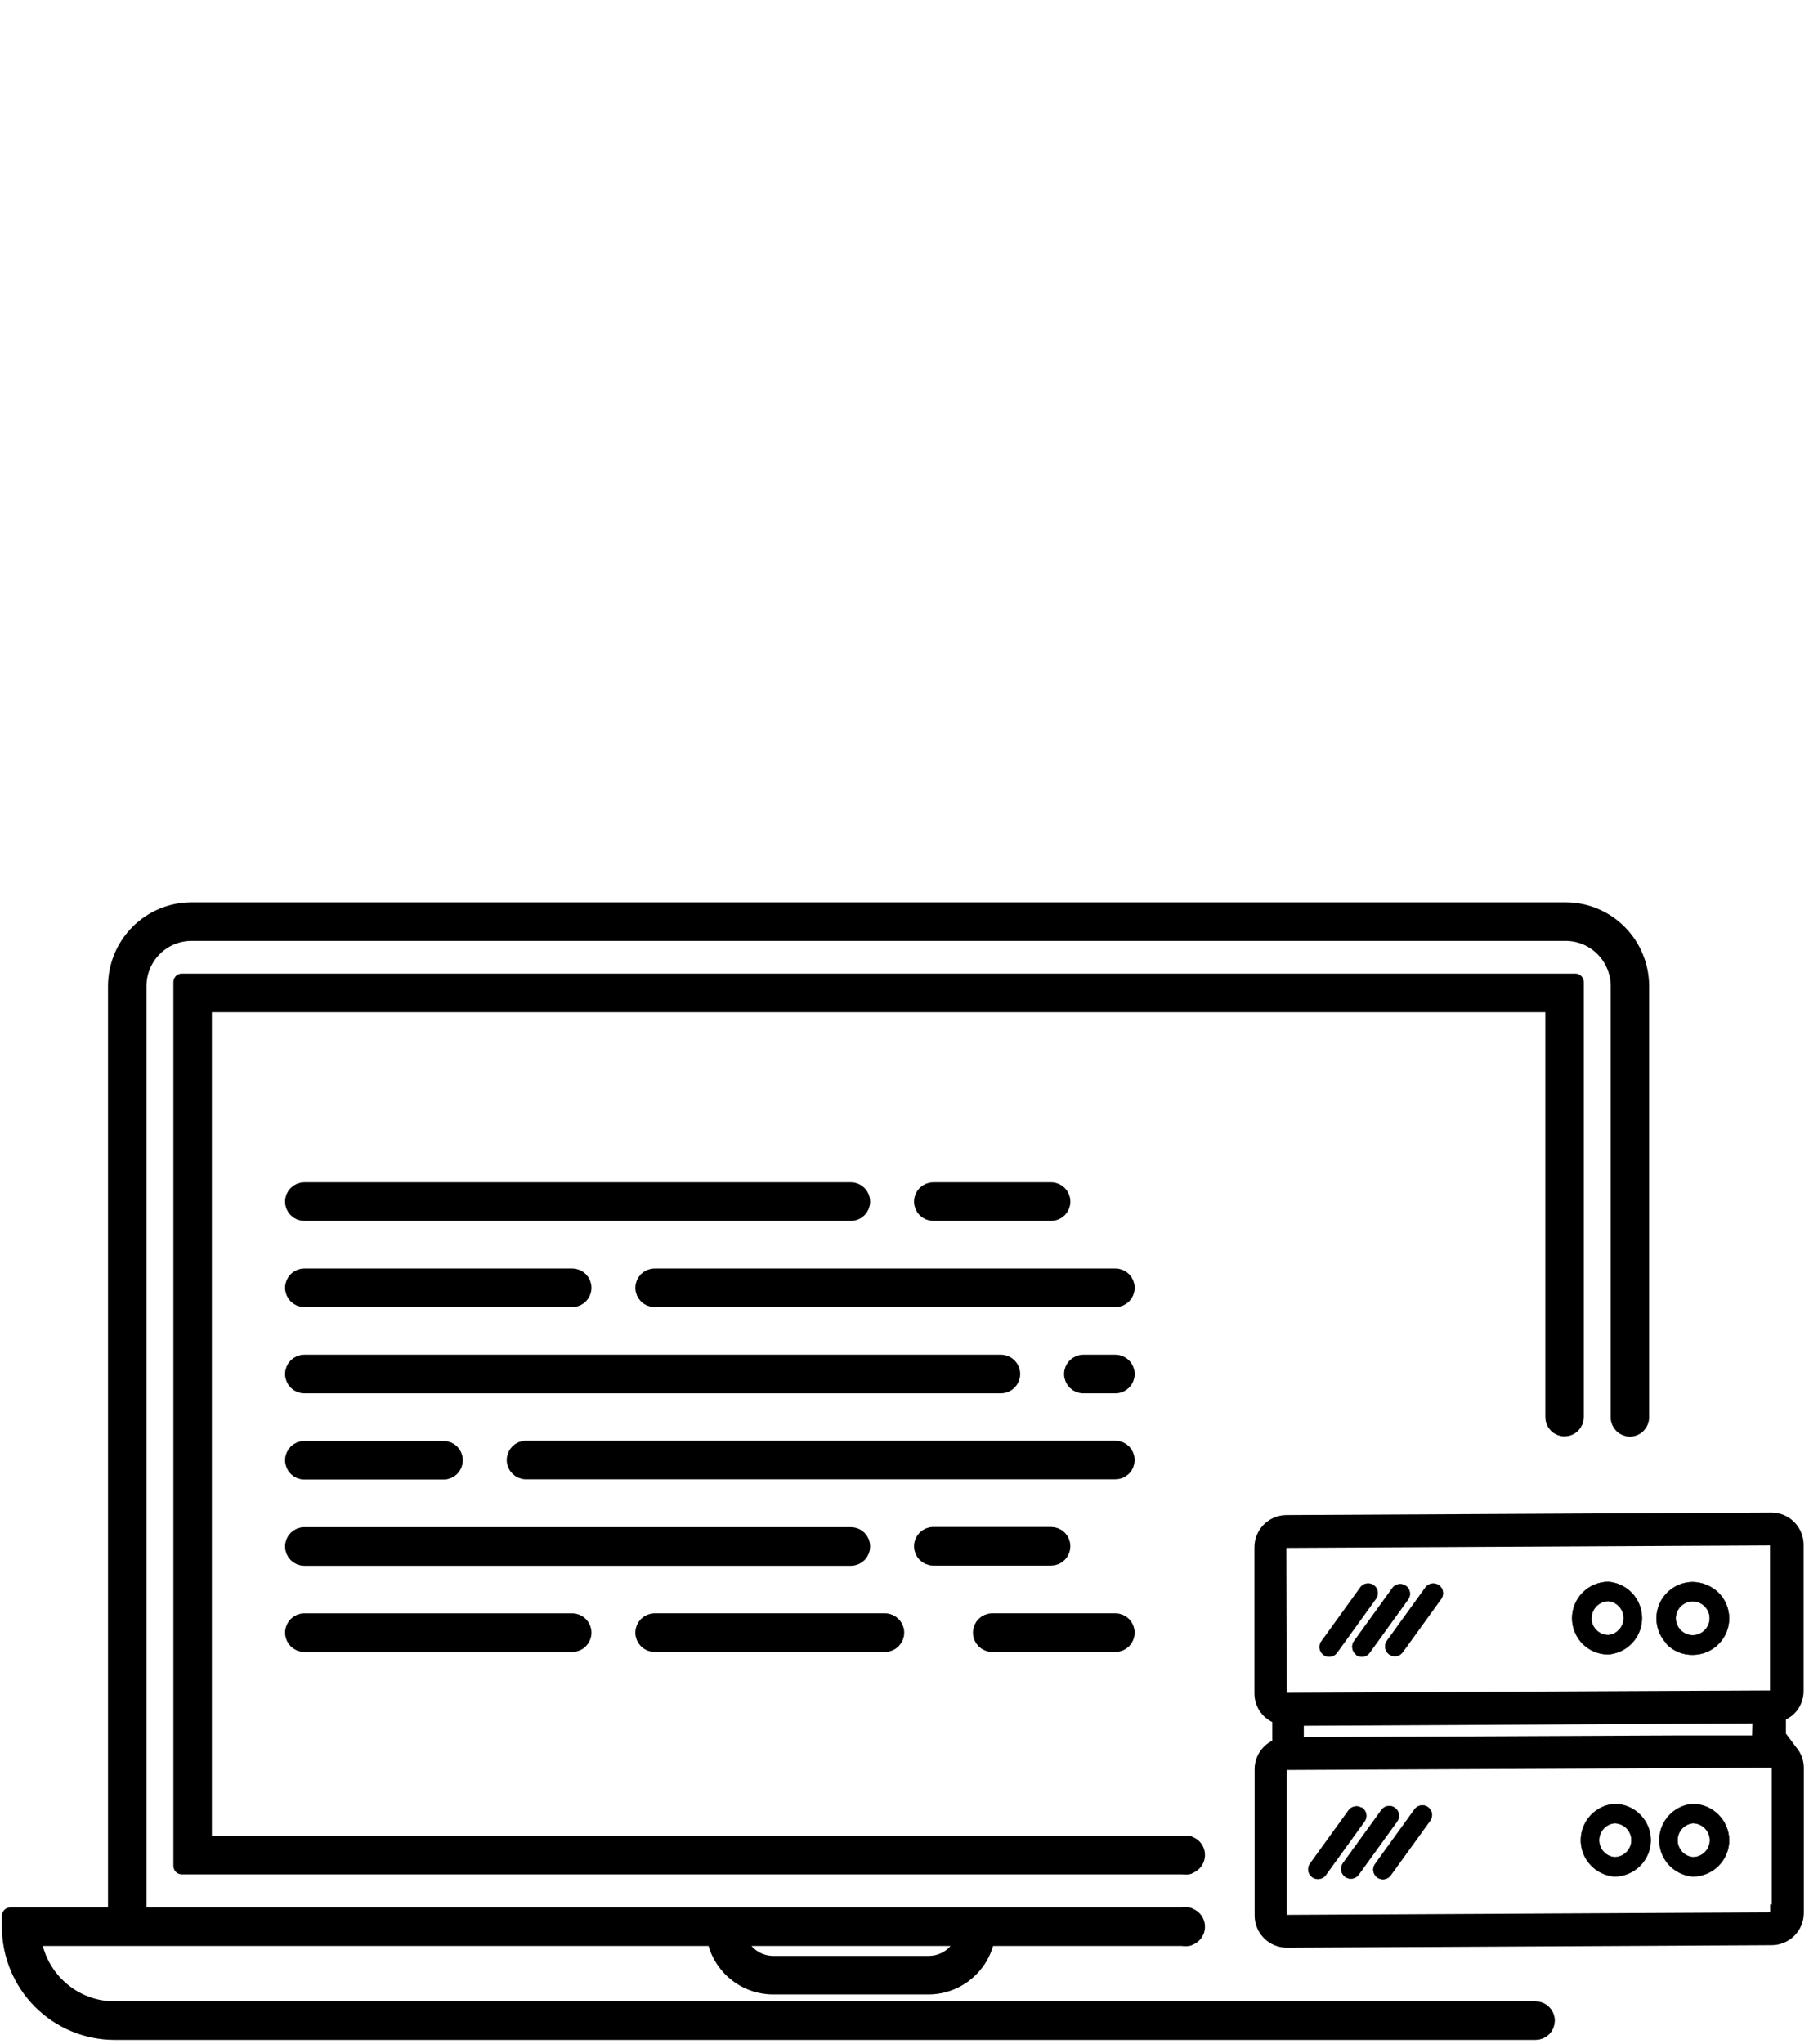
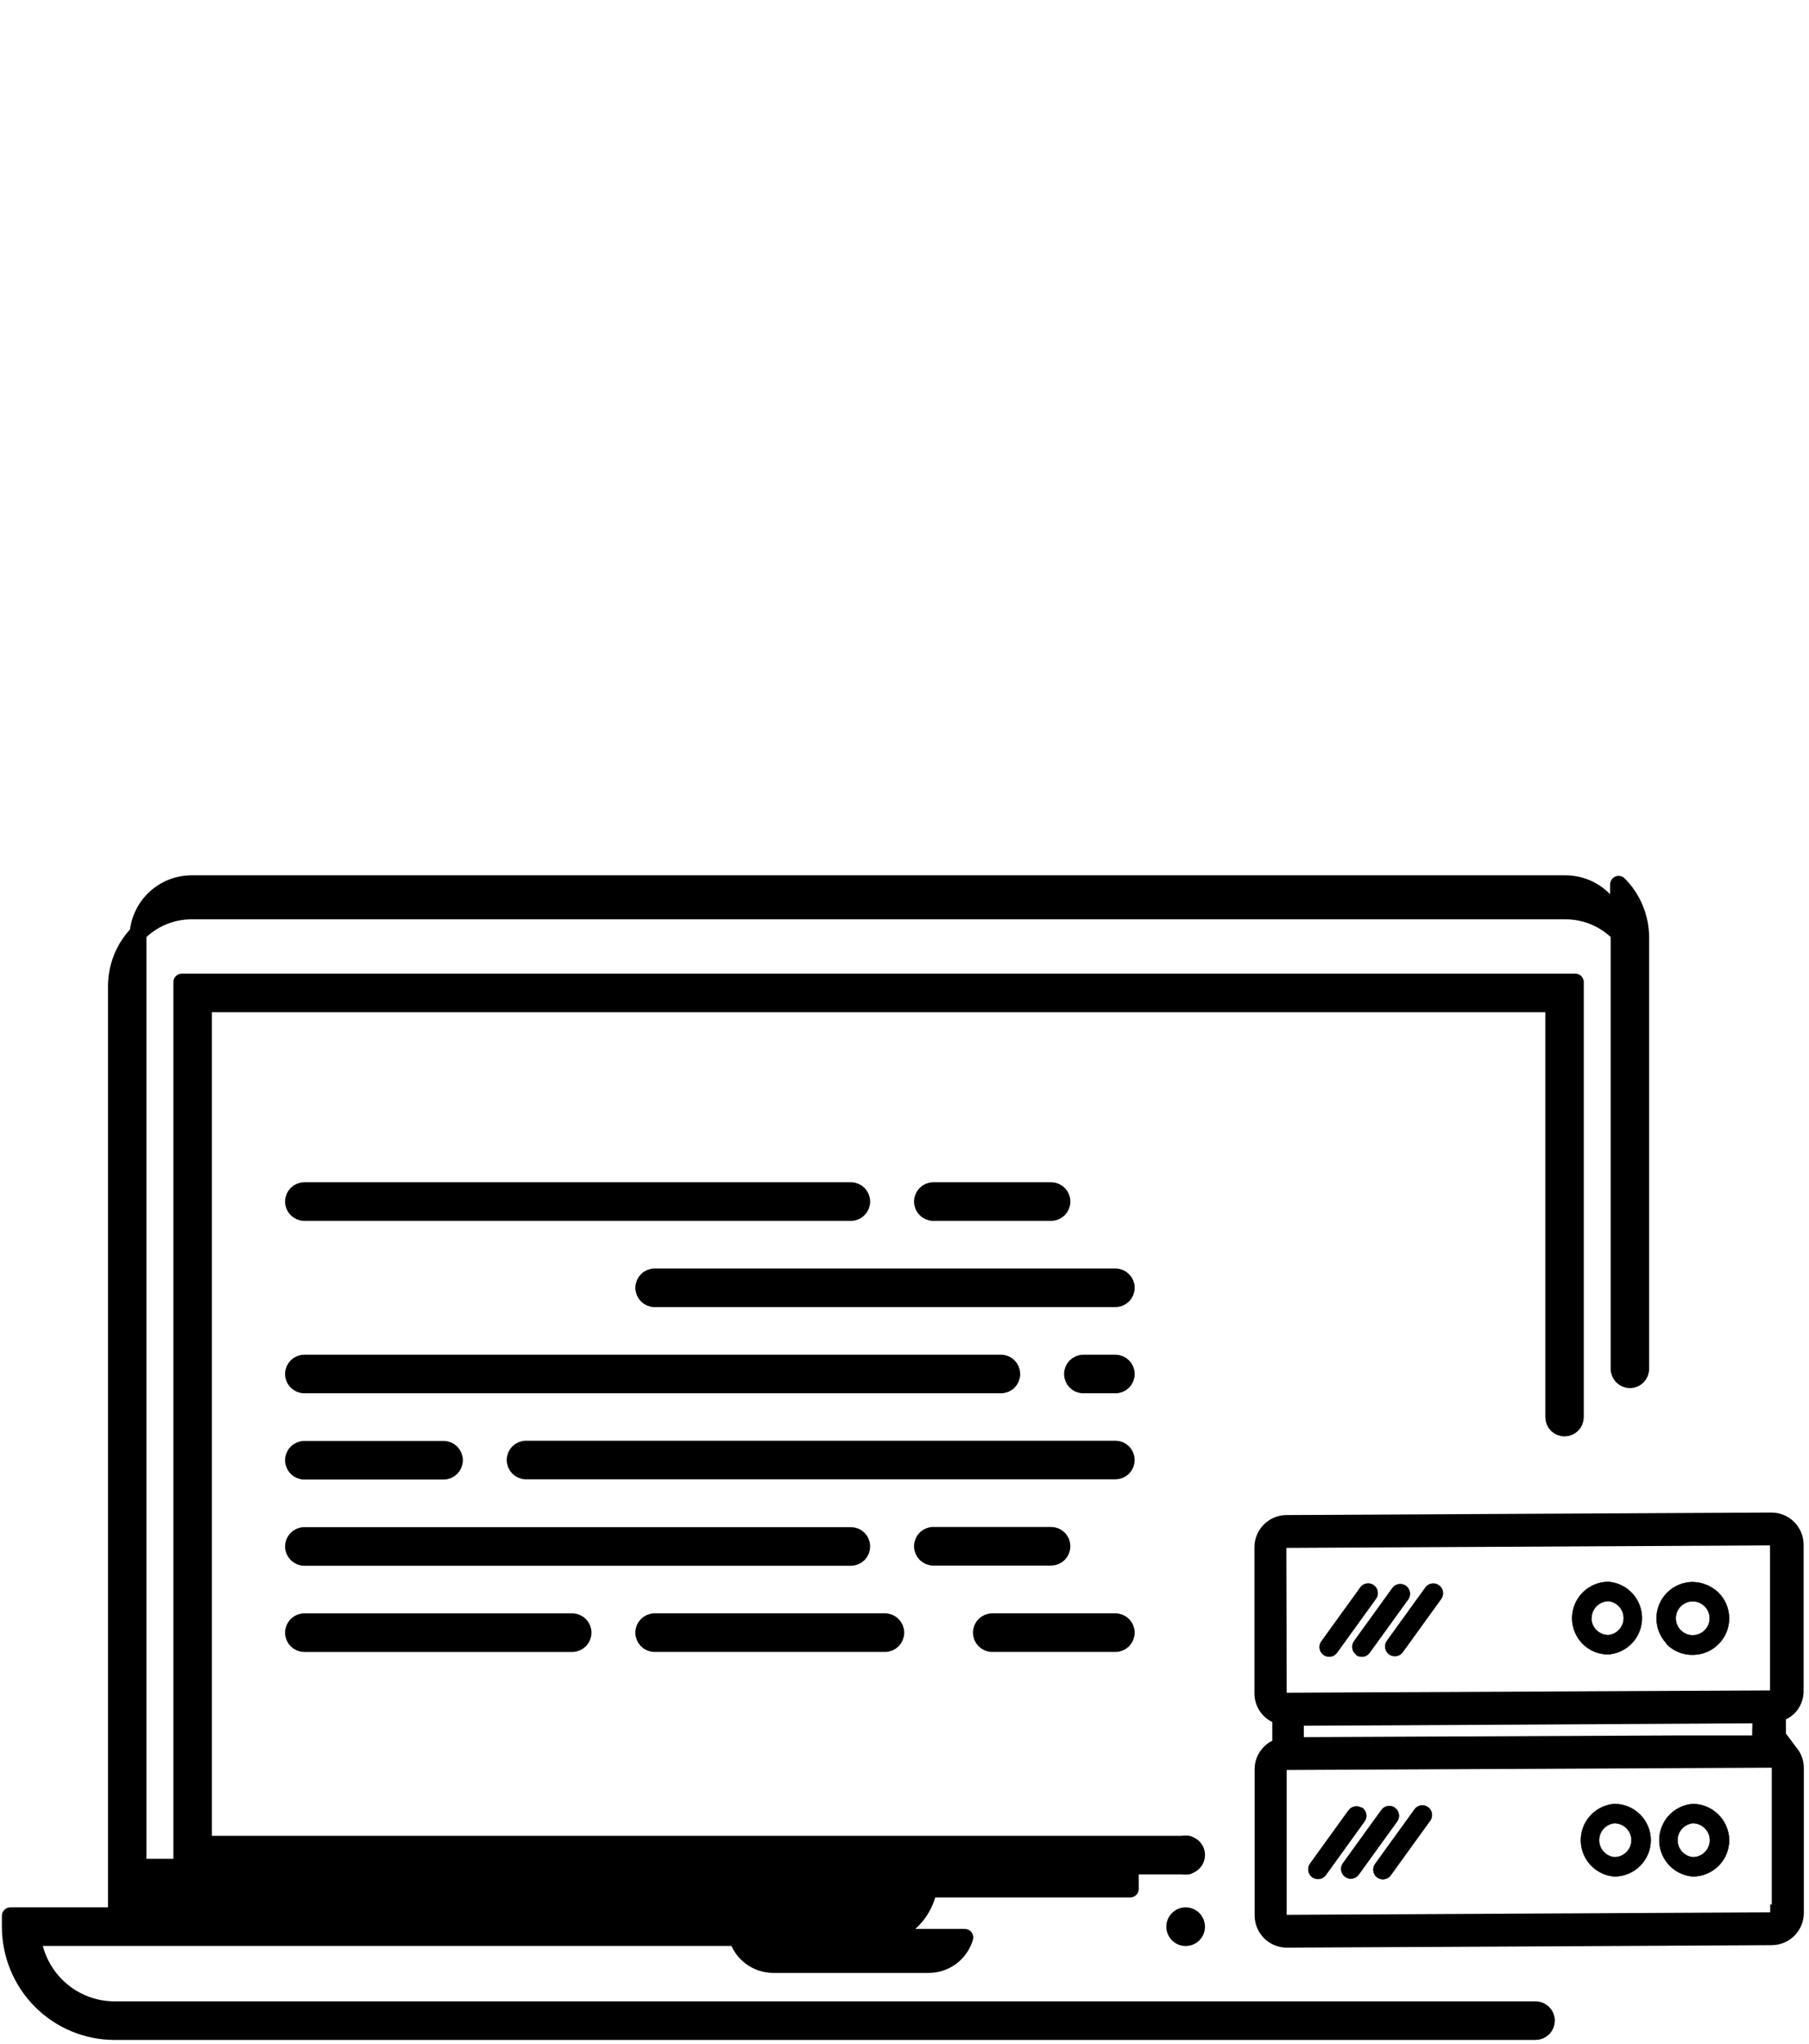
<svg xmlns="http://www.w3.org/2000/svg" id="Ebene_7_Kopie" viewBox="0 0 1062.46 1200">
  <defs>
    <style>.cls-1{stroke-linejoin:round;stroke-width:10px;}.cls-1,.cls-2,.cls-3,.cls-4{fill:#000;}.cls-1,.cls-3,.cls-4{stroke:#000;}.cls-2{stroke-width:0px;}.cls-3{stroke-width:.25px;}.cls-3,.cls-4{stroke-miterlimit:10;}.cls-4{stroke-width:8px;}</style>
  </defs>
  <path class="cls-1" d="M504.26,912.44c1.17-1.19,1.81-2.8,1.8-4.48-.01-1.66-.67-3.25-1.84-4.43-1.18-1.19-2.78-1.85-4.45-1.85H178.72c-3.48,0-6.29,2.83-6.29,6.33s2.82,6.33,6.29,6.33h321.04c1.69,0,3.31-.68,4.5-1.9Z" />
  <path class="cls-1" d="M178.72,952.31c-3.48,0-6.29,2.83-6.29,6.33s2.82,6.33,6.29,6.33h157.37c3.48,0,6.29-2.83,6.29-6.33s-2.82-6.33-6.29-6.33h-157.37Z" />
  <path class="cls-1" d="M178.72,711.84h321.04c3.48,0,6.29-2.83,6.29-6.33s-2.82-6.33-6.29-6.33H178.72c-3.48,0-6.29,2.83-6.29,6.33s2.82,6.33,6.29,6.33Z" />
-   <path class="cls-1" d="M178.72,762.47h157.37c3.48,0,6.29-2.83,6.29-6.33s-2.82-6.33-6.29-6.33h-157.37c-3.48,0-6.29,2.83-6.29,6.33s2.82,6.33,6.29,6.33Z" />
  <path class="cls-1" d="M582.73,964.96h72.39c3.48,0,6.29-2.83,6.29-6.33s-2.82-6.33-6.29-6.33h-72.39c-3.48,0-6.29,2.83-6.29,6.33s2.82,6.33,6.29,6.33Z" />
  <path class="cls-1" d="M659.57,852.78c-1.18-1.19-2.78-1.85-4.45-1.85h-346.22c-3.48,0-6.29,2.83-6.29,6.33s2.82,6.33,6.29,6.33h346.22c1.67,0,3.27-.67,4.45-1.85,1.18-1.19,1.84-2.79,1.84-4.47s-.66-3.29-1.84-4.47Z" />
  <path class="cls-1" d="M178.72,813.09h409.17c3.48,0,6.29-2.83,6.29-6.33s-2.82-6.33-6.29-6.33H178.72c-3.48,0-6.29,2.83-6.29,6.33s2.82,6.33,6.29,6.33Z" />
  <path class="cls-1" d="M621.81,912.36c1.18-1.19,1.84-2.79,1.84-4.47s-.66-3.29-1.84-4.47c-1.18-1.19-2.78-1.85-4.45-1.85h-69.24c-3.48,0-6.29,2.83-6.29,6.33s2.82,6.33,6.29,6.33h69.24c1.67,0,3.27-.67,4.45-1.85Z" />
  <path class="cls-1" d="M384.44,964.96h135.34c3.48,0,6.29-2.83,6.29-6.33s-2.82-6.33-6.29-6.33h-135.34c-3.48,0-6.29,2.83-6.29,6.33s2.82,6.33,6.29,6.33Z" />
-   <path class="cls-1" d="M950.67,547.76c-8.27-8.31-19.47-12.97-31.16-12.97H112.49c-11.68,0-22.89,4.66-31.15,12.97-8.27,8.31-12.91,19.57-12.91,31.32v545.85H6.11v6.33c0,16.29,6.43,31.92,17.87,43.45,11.46,11.53,26.98,18.03,43.19,18.06h834.71c1.68,0,3.28-.67,4.46-1.85,1.18-1.19,1.84-2.8,1.84-4.48v-.13c-.08-3.44-2.87-6.2-6.3-6.2H67.17c-11.78-.02-23.15-4.34-32-12.17-8.85-7.82-14.57-18.61-16.09-30.35h400.99c1.46,7.99,5.67,15.21,11.88,20.41,6.21,5.2,14.03,8.05,22.11,8.07h91.27c8.09-.02,15.91-2.87,22.12-8.07,6.21-5.2,10.41-12.42,11.88-20.41h118.44v-12.66H81.02v-545.85c0-8.39,3.32-16.44,9.22-22.37,5.9-5.94,13.91-9.27,22.25-9.27h807.02c8.35,0,16.35,3.33,22.26,9.27,5.9,5.93,9.21,13.98,9.21,22.37v253.12c0,3.49,2.82,6.33,6.3,6.33s6.29-2.84,6.29-6.33v-253.12c0-11.75-4.64-23.01-12.9-31.32ZM566.61,1137.59c-1.35,4.58-4.15,8.59-7.96,11.44-3.81,2.85-8.44,4.39-13.19,4.38h-91.27c-4.75.01-9.38-1.53-13.19-4.38-3.81-2.85-6.61-6.86-7.96-11.44h133.57Z" />
+   <path class="cls-1" d="M950.67,547.76c-8.27-8.31-19.47-12.97-31.16-12.97H112.49c-11.68,0-22.89,4.66-31.15,12.97-8.27,8.31-12.91,19.57-12.91,31.32v545.85H6.11v6.33c0,16.29,6.43,31.92,17.87,43.45,11.46,11.53,26.98,18.03,43.19,18.06h834.71c1.68,0,3.28-.67,4.46-1.85,1.18-1.19,1.84-2.8,1.84-4.48v-.13c-.08-3.44-2.87-6.2-6.3-6.2H67.17c-11.78-.02-23.15-4.34-32-12.17-8.85-7.82-14.57-18.61-16.09-30.35h400.99h91.27c8.09-.02,15.91-2.87,22.12-8.07,6.21-5.2,10.41-12.42,11.88-20.41h118.44v-12.66H81.02v-545.85c0-8.39,3.32-16.44,9.22-22.37,5.9-5.94,13.91-9.27,22.25-9.27h807.02c8.35,0,16.35,3.33,22.26,9.27,5.9,5.93,9.21,13.98,9.21,22.37v253.12c0,3.49,2.82,6.33,6.3,6.33s6.29-2.84,6.29-6.33v-253.12c0-11.75-4.64-23.01-12.9-31.32ZM566.61,1137.59c-1.35,4.58-4.15,8.59-7.96,11.44-3.81,2.85-8.44,4.39-13.19,4.38h-91.27c-4.75.01-9.38-1.53-13.19-4.38-3.81-2.85-6.61-6.86-7.96-11.44h133.57Z" />
  <path class="cls-1" d="M925.18,576.68v255.39c0,1.68-.66,3.29-1.84,4.48-1.19,1.18-2.79,1.85-4.46,1.85s-3.31-.68-4.49-1.9c-1.19-1.21-1.84-2.85-1.8-4.55v-242.62H119.42v493.59h578.35v12.65H106.83v-518.89h818.35Z" />
  <path class="cls-1" d="M655.13,749.81h-270.68c-3.48,0-6.29,2.83-6.29,6.33s2.82,6.33,6.29,6.33h270.68c3.48,0,6.29-2.83,6.29-6.33s-2.82-6.33-6.29-6.33Z" />
  <path class="cls-1" d="M178.72,863.72h81.83c3.48,0,6.29-2.83,6.29-6.33s-2.82-6.33-6.29-6.33h-81.83c-3.48,0-6.29,2.83-6.29,6.33s2.82,6.33,6.29,6.33Z" />
  <path class="cls-1" d="M655.13,800.44h-18.88c-3.48,0-6.29,2.83-6.29,6.33s2.82,6.33,6.29,6.33h18.88c3.48,0,6.29-2.83,6.29-6.33s-2.82-6.33-6.29-6.33Z" />
  <path class="cls-1" d="M617.36,711.84c3.48,0,6.29-2.83,6.29-6.33s-2.82-6.33-6.29-6.33h-69.24c-3.48,0-6.29,2.83-6.29,6.33s2.82,6.33,6.29,6.33h69.24Z" />
  <path class="cls-3" d="M796.41,971.37l.12.34c1.23.87,2.75,1.22,4.23.97,1.49-.26,2.81-1.09,3.67-2.33l22.58-31.27c1.81-2.56,1.21-6.1-1.35-7.91-2.56-1.8-6.1-1.2-7.9,1.36l-22.58,31.27c-1.63,2.46-1.09,5.76,1.23,7.57Z" />
  <path class="cls-3" d="M813.63,967.7c.25,1.48,1.08,2.8,2.32,3.67,1.22.88,2.75,1.23,4.23.97,1.49-.26,2.81-1.09,3.67-2.32l22.58-31.28c.7-1,1.04-2.14,1.04-3.27,0-1.78-.83-3.52-2.39-4.63-2.56-1.81-6.1-1.2-7.91,1.35l-22.58,31.28c-.87,1.22-1.22,2.75-.96,4.23Z" />
  <path class="cls-3" d="M1009.24,935.13c-4.09-3.89-9.49-6.11-15.13-6.21-5.65.04-11.05,2.31-15.02,6.33-3.98,4.01-6.2,9.44-6.17,15.09.02,5.65,2.28,11.06,6.29,15.04l-.45-.11c4.09,4.18,9.73,6.47,15.58,6.33,5.65-.04,11.05-2.32,15.02-6.34,3.98-4.01,6.2-9.44,6.17-15.09-.02-5.65-2.29-11.06-6.29-15.04ZM994.22,960.19c-5.5,0-9.98-4.43-10.04-9.93,0-5.51,4.43-9.99,9.93-10.05,5.51,0,9.99,4.43,10.05,9.93,0,5.51-4.43,9.99-9.94,10.05Z" />
  <path class="cls-3" d="M961.73,939.87c-3.48-6.37-9.95-10.54-17.18-11.07-5.65.04-11.06,2.32-15.03,6.34-3.97,4.01-6.19,9.44-6.17,15.09.03,5.65,2.29,11.06,6.29,15.04,3.97,3.93,9.33,6.12,14.91,6.1,7.23-.53,13.7-4.7,17.18-11.06,3.47-6.37,3.47-14.07,0-20.44ZM944.66,960.08c-5.51,0-9.98-4.42-10.05-9.93h.11c0-5.51,4.43-9.99,9.94-10.05,5.11.54,8.98,4.85,8.98,9.99s-3.87,9.45-8.98,9.99Z" />
  <path class="cls-3" d="M963.25,1065.46c-3.98-3.98-9.36-6.22-14.98-6.25-7.23.52-13.71,4.69-17.18,11.06-3.48,6.37-3.48,14.07,0,20.44,3.47,6.37,9.95,10.54,17.18,11.06,5.64-.03,11.04-2.29,15.02-6.29,3.98-4,6.21-9.41,6.21-15.05-.03-5.62-2.28-11-6.25-14.97ZM955.26,1087.54c-1.88,1.88-4.44,2.94-7.1,2.94-5.11-.54-8.99-4.85-8.99-9.99s3.88-9.45,8.99-9.99c5.5,0,9.98,4.43,10.05,9.93,0,2.67-1.06,5.23-2.95,7.11Z" />
  <path class="cls-3" d="M1009.25,1065.52c-3.96-3.96-9.31-6.23-14.91-6.31-7.24.52-13.71,4.69-17.18,11.06-3.48,6.37-3.48,14.07,0,20.44,3.47,6.37,9.94,10.54,17.18,11.06,5.64-.03,11.04-2.29,15.01-6.29,3.98-4,6.21-9.41,6.21-15.05-.08-5.6-2.35-10.95-6.31-14.91ZM1001.33,1087.54c-1.89,1.88-4.44,2.94-7.11,2.94-5.1-.54-8.98-4.85-8.98-9.99s3.88-9.45,8.98-9.99c5.51,0,9.99,4.43,10.05,9.93,0,2.67-1.06,5.23-2.94,7.11Z" />
  <path class="cls-4" d="M1052.45,1029.2c-1.89-2.5-4.53-4.33-7.53-5.22v-17.16c2.29-.65,4.38-1.85,6.1-3.5,2.77-2.78,4.32-6.57,4.28-10.5v-85.92c-.03-3.93-1.61-7.69-4.4-10.47-1.39-1.38-3.03-2.46-4.82-3.2-1.78-.73-3.71-1.12-5.68-1.12l-284.85,1.47c-3.94.03-7.7,1.61-10.47,4.4-2.77,2.79-4.33,6.57-4.33,10.5v86.03c.04,3.13,1.08,6.17,2.97,8.67,1.89,2.5,4.53,4.33,7.53,5.22v16.37c-3,.92-5.62,2.77-7.49,5.29s-2.89,5.57-2.89,8.71v86.03c.03,3.94,1.61,7.7,4.4,10.47,2.79,2.77,6.57,4.32,10.5,4.32l284.86-1.46c3.93-.03,7.69-1.62,10.46-4.41,2.77-2.79,4.33-6.56,4.33-10.5v-85.35c-.04-3.14-1.08-6.17-2.97-8.67ZM752.54,905.93c.65-.66,1.55-1.06,2.55-1.06l284.86-1.47c1.95,0,3.55,1.55,3.62,3.5v86.03c.02.95-.33,1.87-.99,2.55-.66.68-1.57,1.07-2.52,1.07l-284.74,1.35c-1.95,0-3.55-1.55-3.62-3.5l-.22-85.92c0-.99.41-1.9,1.06-2.55ZM1033.29,1007.84l-.34,15.13h-47.65l-223.55,1.01v-14.68l133.23-.67,138.31-.79ZM1044.58,1123.45l-.9-.22c0,1.95-1.55,3.55-3.5,3.61l-284.86,1.47c-.97.1-1.93-.23-2.63-.91-.7-.67-1.06-1.62-.99-2.59v-85.92c0-2,1.62-3.62,3.62-3.62l285.65-1.35c.98,0,1.86.39,2.51,1.02.65.63,1.07,1.51,1.1,2.48v86.03Z" />
  <path class="cls-3" d="M821.61,1066.12c0-.36-.04-.73-.11-1.1-.3-1.51-1.2-2.84-2.51-3.67l.23.12c-1.23-.88-2.75-1.23-4.23-.98-1.49.26-2.81,1.1-3.67,2.33l-22.59,31.27c-1.8,2.56-1.19,6.1,1.36,7.91,2.56,1.81,6.1,1.2,7.91-1.36l22.58-31.27c.68-.96,1.03-2.09,1.03-3.25Z" />
  <path class="cls-3" d="M802.36,1065.15c-.27-1.57-1.2-2.95-2.56-3.8l.12.34c-1.23-.87-2.75-1.22-4.24-.96-1.48.25-2.81,1.09-3.67,2.32l-22.58,31.27c-.7.99-1.04,2.14-1.04,3.27,0,1.78.83,3.53,2.4,4.64,2.55,1.8,6.09,1.2,7.9-1.36l22.58-31.27c.98-1.26,1.37-2.88,1.09-4.45Z" />
  <path class="cls-3" d="M838.66,1061.11c-1.29-.92-2.9-1.26-4.45-.94-1.55.33-2.89,1.29-3.7,2.65l-22.58,31.27c-1.03,1.21-1.51,2.79-1.31,4.36.19,1.56,1.02,2.98,2.31,3.91,1.29.92,2.9,1.26,4.45.93,1.55-.32,2.89-1.29,3.7-2.65l22.58-31.27c.88-1.03,1.35-2.33,1.35-3.67,0-.22,0-.45-.04-.68-.19-1.57-1.03-2.99-2.31-3.91Z" />
  <path class="cls-3" d="M780.61,972.72h.11c1.79-.03,3.48-.9,4.52-2.37l22.58-31.27c1.03-1.2,1.51-2.78,1.31-4.35-.19-1.57-1.03-2.99-2.31-3.91-1.29-.92-2.9-1.26-4.45-.94-1.55.33-2.89,1.29-3.7,2.65l-22.58,31.27c-1.23,1.73-1.39,4-.41,5.88.97,1.85,2.85,3.01,4.93,3.04Z" />
  <circle class="cls-2" cx="696.36" cy="1089.17" r="11.35" />
  <circle class="cls-2" cx="696.36" cy="1131.28" r="11.35" />
</svg>